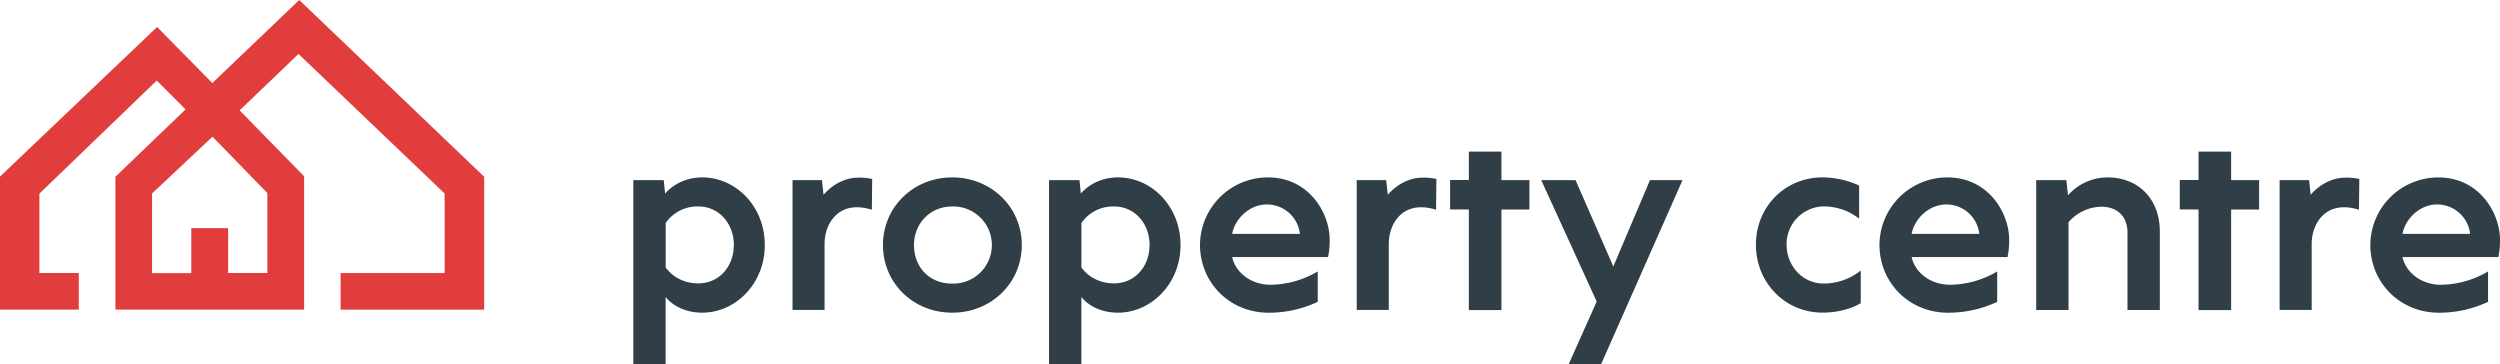
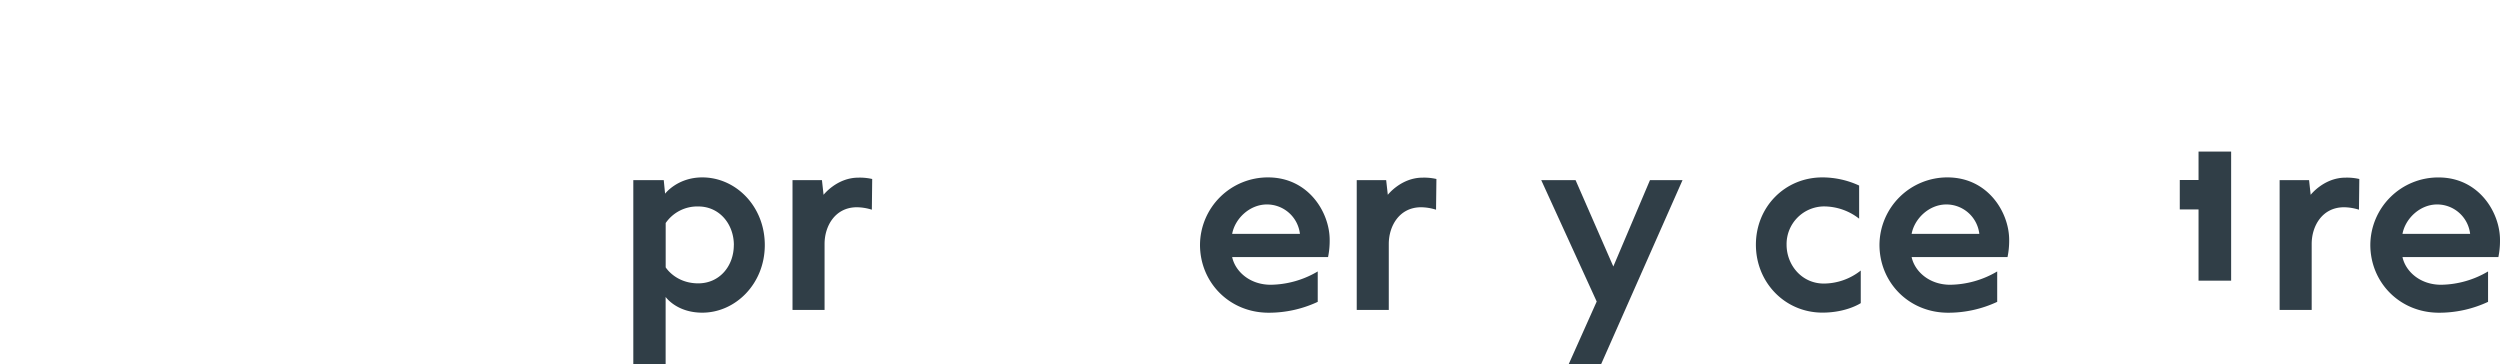
<svg xmlns="http://www.w3.org/2000/svg" viewBox="0 0 1019.29 148.53">
  <defs>
    <style>.cls-1{fill:#e23d3d;}.cls-2{fill:#303e47;}</style>
  </defs>
  <g id="Layer_2" data-name="Layer 2">
    <g id="Layer_1-2" data-name="Layer 1">
-       <path class="cls-1" d="M122,0,86.58,33.86,64.05,11,0,72v54.24H32.13V111.32H16.07V78.94l47.84-46.1L75.65,44.61,47.05,72.06v54.18H124V71.87L97.7,45l24-23,59.58,56.89v32.44H138.87v14.92H197.4V72.06ZM109,78.71v32.61H93V93H78v18.36H62V78.88L86.65,55.73Z" />
      <path class="cls-2" d="M258.21,73.43h12.41l.55,5.54s5-6.64,15.17-6.64c13.63,0,25.48,11.74,25.48,27.58s-12,27.57-25.48,27.57c-10.52,0-14.95-6.42-14.95-6.42v27.47H258.21Zm41,26.48c0-8.42-5.76-15.73-14.51-15.73a15.63,15.63,0,0,0-13.29,6.75V109s4,6.53,13.29,6.53C293.43,115.52,299.19,108.43,299.19,99.91Z" />
      <path class="cls-2" d="M355.47,85.5a21.22,21.22,0,0,0-6.1-1c-8.85,0-13.18,7.64-13.18,14.95v26.92H323.12V73.43h12l.66,6s5.43-7,14.18-7a22.39,22.39,0,0,1,5.65.55Z" />
-       <path class="cls-2" d="M388.27,127.48C372.2,127.48,360,115.3,360,99.91s12.29-27.58,28.25-27.58,28.35,12.18,28.35,27.58S404.22,127.48,388.27,127.48Zm0-43.3c-9.31,0-15.62,7.2-15.62,15.73s5.76,15.72,15.62,15.72a15.73,15.73,0,1,0,0-31.45Z" />
-       <path class="cls-2" d="M427.71,73.43h12.41l.55,5.54s5-6.64,15.17-6.64c13.63,0,25.48,11.74,25.48,27.58s-12,27.57-25.48,27.57c-10.52,0-14.95-6.42-14.95-6.42v27.47H427.71Zm41,26.48c0-8.42-5.76-15.73-14.51-15.73a15.63,15.63,0,0,0-13.29,6.75V109s4,6.53,13.29,6.53C462.93,115.52,468.69,108.43,468.69,99.91Z" />
      <path class="cls-2" d="M542.13,97.8a33.14,33.14,0,0,1-.66,7h-39.1c1.22,5.76,7.08,11.3,15.73,11.3a38.53,38.53,0,0,0,19.16-5.43v12.4a47,47,0,0,1-20,4.43c-16.06,0-28-12.4-28-27.69A27.67,27.67,0,0,1,517,72.33C533.49,72.33,542.13,86.61,542.13,97.8Zm-39.76-2.44H530a13.54,13.54,0,0,0-13.52-12C509.34,83.4,503.48,89.27,502.37,95.36Z" />
      <path class="cls-2" d="M585.5,85.5a21.11,21.11,0,0,0-6.09-1c-8.86,0-13.18,7.64-13.18,14.95v26.92H553.16V73.43h12l.67,6s5.43-7,14.17-7a22.29,22.29,0,0,1,5.65.55Z" />
-       <path class="cls-2" d="M598.87,85.39h-7.64v-12h7.64V61.8h13.29V73.43h11.41v12H612.16v41H598.87Z" />
      <path class="cls-2" d="M686,73.43l-33.22,75.1H639.56L651,122.94,628.38,73.43h14l15.4,35.23,14.95-35.23Z" />
      <path class="cls-2" d="M758,89.16a23.32,23.32,0,0,0-14.4-5,15.36,15.36,0,0,0-15.18,15.61c0,8.31,6.2,15.84,15.18,15.84a24.38,24.38,0,0,0,15.06-5.31v13.29s-5.76,3.87-15.62,3.87c-15.28,0-27.13-12.29-27.13-27.69S727.72,72.33,743,72.33a35.8,35.8,0,0,1,15,3.32Z" />
      <path class="cls-2" d="M819.17,97.8a32.67,32.67,0,0,1-.67,7H779.4c1.22,5.76,7.09,11.3,15.73,11.3a38.53,38.53,0,0,0,19.16-5.43v12.4a47,47,0,0,1-20,4.43c-16.07,0-28-12.4-28-27.69A27.67,27.67,0,0,1,794,72.33C810.53,72.33,819.17,86.61,819.17,97.8ZM779.4,95.36H807a13.53,13.53,0,0,0-13.51-12C786.38,83.4,780.51,89.27,779.4,95.36Z" />
-       <path class="cls-2" d="M880.59,126.38H867.41V94.92c0-7-4.43-10.63-10.63-10.63a18,18,0,0,0-13.41,6.31v35.78H830.19V73.43h12.3l.66,6.21a21.55,21.55,0,0,1,16.06-7.31c12.85,0,21.38,9,21.38,22Z" />
-       <path class="cls-2" d="M896.38,85.39h-7.65v-12h7.65V61.8h13.29V73.43h11.41v12H909.67v41H896.38Z" />
+       <path class="cls-2" d="M896.38,85.39h-7.65v-12h7.65V61.8h13.29V73.43h11.41H909.67v41H896.38Z" />
      <path class="cls-2" d="M961.79,85.5a21.2,21.2,0,0,0-6.09-1c-8.86,0-13.19,7.64-13.19,14.95v26.92H929.44V73.43h12l.66,6s5.43-7,14.18-7a22.39,22.39,0,0,1,5.65.55Z" />
      <path class="cls-2" d="M1019.29,97.8a33.14,33.14,0,0,1-.66,7h-39.1c1.22,5.76,7.08,11.3,15.73,11.3a38.53,38.53,0,0,0,19.16-5.43v12.4a47,47,0,0,1-20,4.43c-16.06,0-28-12.4-28-27.69a27.67,27.67,0,0,1,27.8-27.46C1010.65,72.33,1019.29,86.61,1019.29,97.8Zm-39.76-2.44h27.58a13.54,13.54,0,0,0-13.52-12C986.5,83.4,980.64,89.27,979.53,95.36Z" />
    </g>
  </g>
</svg>